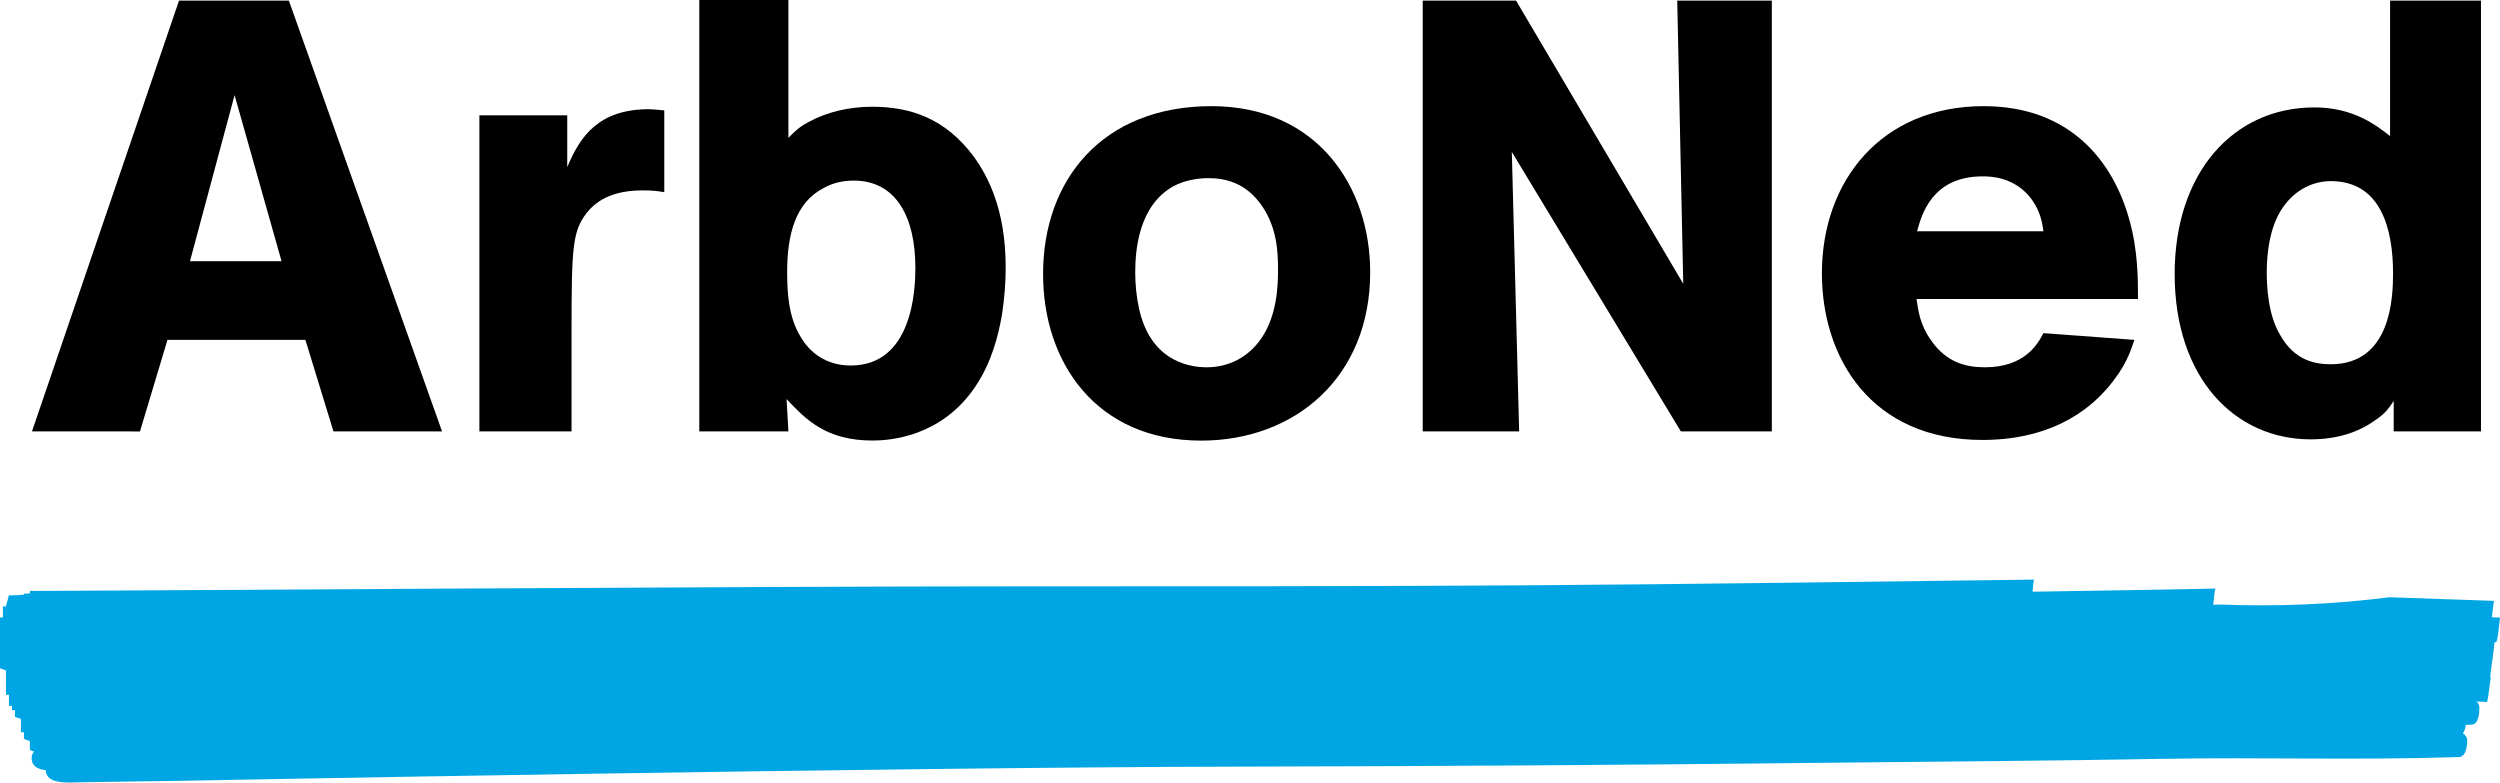
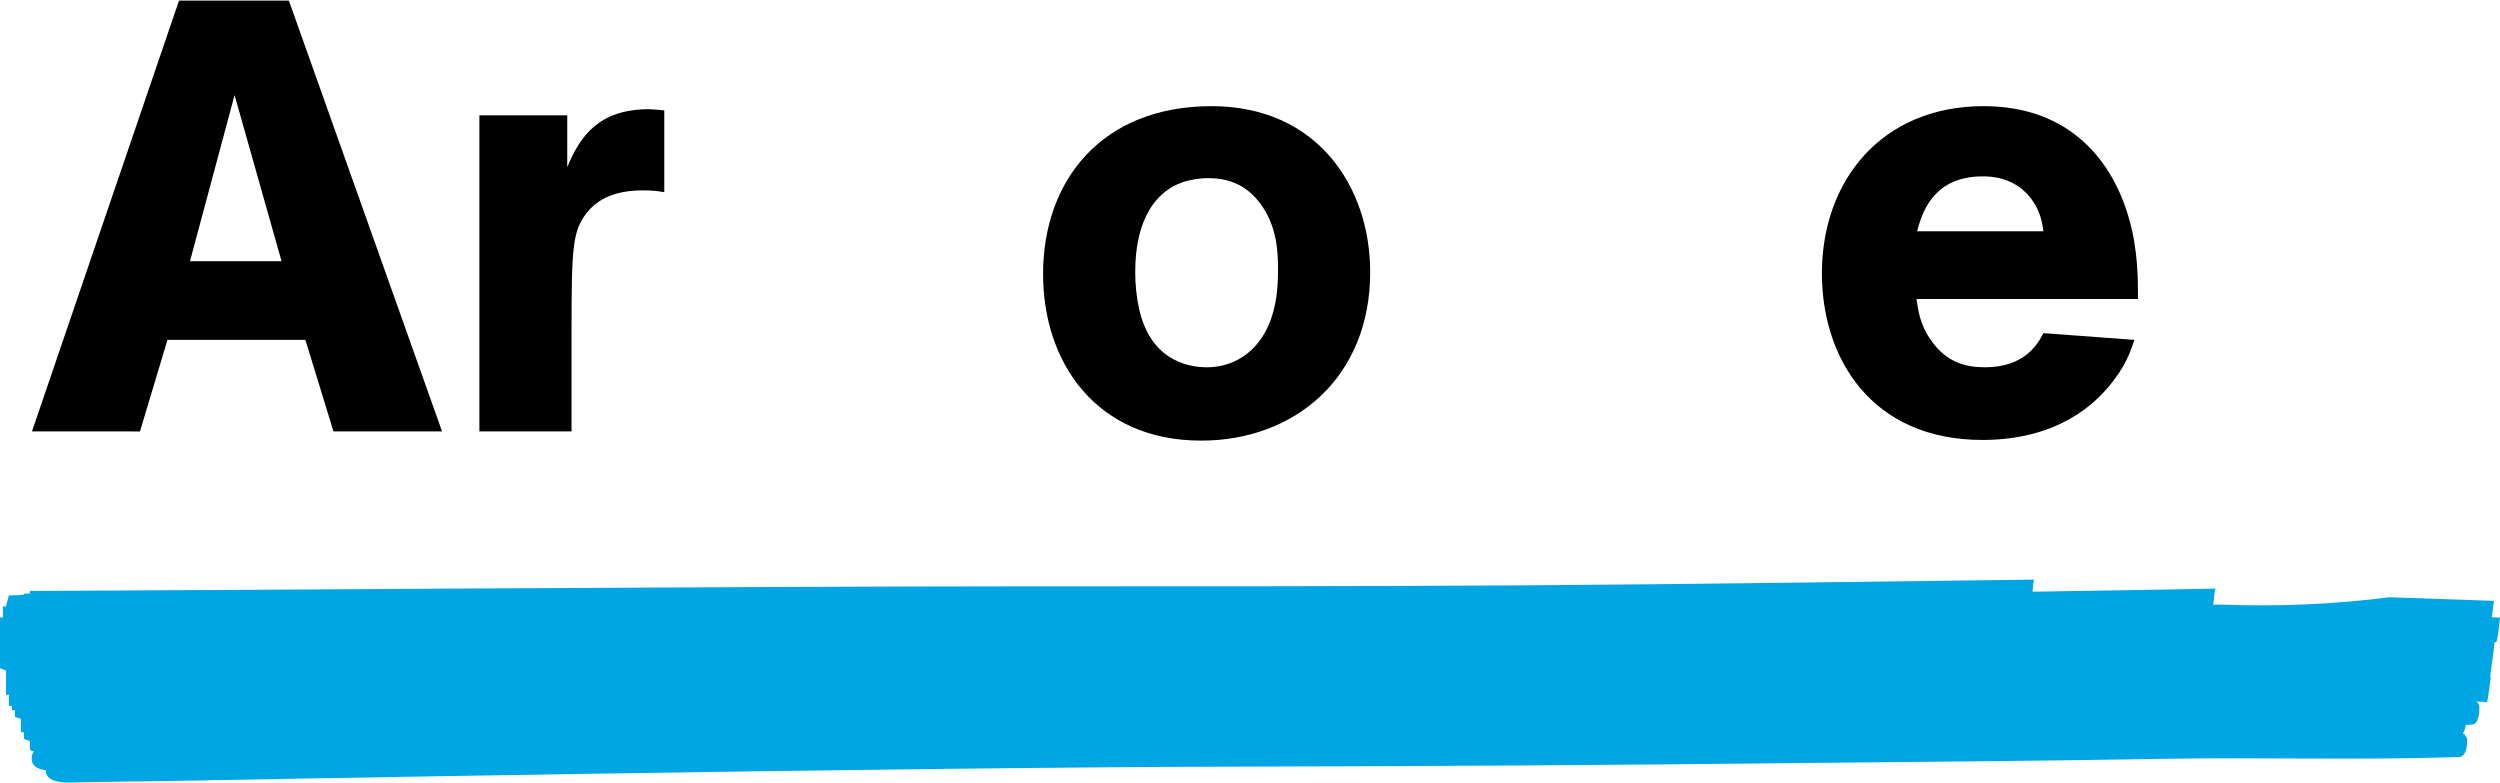
<svg xmlns="http://www.w3.org/2000/svg" version="1.1" id="Laag_1" x="0px" y="0px" viewBox="0 0 378.45 118.48" style="enable-background:new 0 0 378.45 118.48;" xml:space="preserve">
  <style type="text/css">
	.st0{fill:#00A6E3;}
</style>
  <path class="st0" d="M378.45,93.49c-0.02,0-0.32,3.75-0.62,3.74c-0.07-0.01-0.14-0.01-0.21-0.02c-0.04,0.51-0.15,1.54-0.28,2.35  c0.02,0,0.03,0,0.05,0c-0.1,0-0.28,1.89-0.44,2.98c0.05,0,0.1,0,0.15,0c-0.15,0-0.43,3.74-0.65,3.73c-0.53-0.03-1.06-0.05-1.59-0.08  c0.29,0.18,0.47,0.49,0.47,0.97c0,0.65-0.11,2.48-1.11,2.53c-0.32,0.02-0.64,0.03-0.95,0.04c-0.06,0.47-0.19,0.98-0.44,1.31  c0.37,0.19,0.63,0.52,0.65,1.05c0.02,0.74-0.14,2.47-1.23,2.51c-15.5,0.51-29.88,0-45.39,0.28c-16.86,0.31-34.84,0.41-51.71,0.6  c-29.27,0.33-58.54,0.51-87.81,0.57c-53,0.1-159,2.13-159,2.13c-0.2-0.01-11.05,0.15-16.27,0.24c-1.34,0.02-5.09,0.43-5.14-1.79  c0-0.02,0-0.03,0-0.04c-1.11-0.13-2.12-0.55-2.14-1.77c-0.01-0.45,0.12-0.79,0.35-1.06c-0.21-0.08-0.41-0.15-0.62-0.23  c0-0.45,0-0.89,0-1.34c-0.3-0.11-0.6-0.23-0.9-0.34c0-0.33,0-0.67,0-1c-0.15,0-0.3,0-0.45,0c0-0.67,0-1.34,0-2.01  c-0.3-0.11-0.61-0.22-0.91-0.33c0-0.34,0-0.67,0-1c-0.15,0-0.3,0-0.45,0c0-0.22,0-0.44,0-0.67c-0.15,0-0.3,0-0.46,0  c0-0.56,0-1.11,0-1.67c-0.15,0-0.3,0-0.45,0c0-1.23,0-2.46,0-3.68c-0.3-0.11-0.61-0.22-0.91-0.33c0-2.56,0-5.13,0-7.69  c0.15,0,0.3,0,0.45,0c0-0.56,0-1.12,0-1.67c0.15,0,0.3,0,0.45,0c0.15-0.56,0.3-1.12,0.45-1.67C2.34,90.11,2.99,90.1,3.63,90  c0-0.08,0.01-0.13,0.02-0.13c0.22,0,0.43-0.01,0.65-0.01c0.08-0.02,0.15-0.04,0.23-0.06c0-0.11,0-0.23,0-0.34  c7.7,0,107.84-0.7,149.85-0.7c25.36,0,50.72,0.01,76.08-0.15c25.83-0.17,51.64-0.55,77.47-0.87c-0.09,0-0.16,0.9-0.24,1.83  c9.24-0.14,18.47-0.29,27.71-0.47c-0.13,0-0.24,1.37-0.36,2.45c0.43-0.01,0.85-0.02,1.28-0.03c8.51,0.33,16.99-0.04,25.42-1.11  c5.27,0.18,10.55,0.37,15.82,0.55c-0.06,0-0.2,1.4-0.34,2.49C377.63,93.46,378.04,93.48,378.45,93.49z" />
  <path d="M43.73,0.09l23.19,65.22H50.48l-4.25-13.86H25.35l-4.16,13.86H4.84L27.1,0.09H43.73z M28.76,39.54h13.86L35.51,14.4  L28.76,39.54z" />
  <path d="M85.87,17.46v7.85c1.94-4.71,4.8-8.78,12.38-8.78c0.46,0,1.38,0.09,2.31,0.18V29.1c-0.92-0.18-1.85-0.28-3.23-0.28  c-4.07,0-6.83,1.2-8.59,3.51c-2.03,2.68-2.22,5.08-2.22,17.37v15.61H72.57V17.46H85.87z" />
-   <path d="M119.35,0v20.87c0.83-0.83,1.48-1.57,3.05-2.4c2.86-1.57,6.29-2.31,9.61-2.31c5.82,0,11.09,1.75,15.43,7.58  c2.03,2.86,4.8,7.85,4.8,16.72c0,2.4-0.19,4.71-0.55,7.11c-0.56,3.23-1.57,7.3-4.07,10.99c-5.17,7.67-13.12,8.13-15.52,8.13  c-7.02,0-10.07-3.14-13.03-6.28l0.28,4.9h-13.49V0H119.35z M121.2,50.99c1.39,2.4,3.88,4.34,7.58,4.34c9.42,0,9.79-11.64,9.79-14.78  c0-7.76-2.96-13.21-9.33-13.21c-1.48,0-3.05,0.28-4.53,1.11c-4.34,2.22-5.55,7.11-5.55,12.75C119.16,44.62,119.44,48.13,121.2,50.99  z" />
  <path d="M207.42,41.2c0,15.89-11.36,25.5-25.59,25.5c-15.8,0-23.93-11.73-23.93-25.22c0-14.23,8.96-25.41,25.5-25.41  C199.48,16.07,207.42,28.36,207.42,41.2z M191.07,31.22c-2.5-3.7-5.82-4.25-8.13-4.25c-1.57,0-3.51,0.28-5.27,1.2  c-5.35,2.96-5.82,9.79-5.82,13.12c0,1.75,0.19,3.6,0.56,5.35c1.66,7.67,7.11,8.96,10.25,8.96c3.42,0,6.38-1.57,8.32-4.44  c2.31-3.42,2.49-7.76,2.49-10.35C193.47,38.06,193.28,34.46,191.07,31.22z" />
-   <path d="M268.22,0.09v65.22h-13.77L228.86,23l1.11,42.31h-14.6V0.09h14.13l25.31,42.87L253.9,0.09H268.22z" />
  <path d="M290.12,45.26c0.28,1.85,0.55,3.97,2.22,6.28c2.31,3.33,5.26,4.06,8.13,4.06c6.1,0,8.04-3.6,8.87-5.17l13.77,1.02  c-0.65,1.85-1.29,4.06-4.16,7.39c-1.66,1.84-7.02,7.76-18.85,7.76c-16.81,0-24.3-12.38-24.3-25.22c0-14.04,9.05-25.31,24.48-25.31  c13.21,0,19.68,8.5,22.08,17.27c1.29,4.62,1.29,8.96,1.29,11.92H290.12z M309.33,35.01c-0.18-1.39-0.46-2.96-1.75-4.8  c-2.58-3.51-6.38-3.51-7.48-3.51c-7.67,0-9.24,5.91-9.89,8.31H309.33z" />
-   <path d="M375.57,0.09v65.22h-13.21v-4.62c-0.74,1.11-1.29,1.94-2.86,2.96c-3.33,2.4-7.11,2.86-9.7,2.86  c-11.46,0-20.6-9.24-20.6-25.03c0-15.34,8.87-25.22,21.15-25.22c5.91,0,9.33,2.68,11.46,4.34V0.09H375.57z M345.17,50.71  c2.22,3.97,5.45,4.43,7.67,4.43c9.14,0,9.42-10.17,9.42-13.77c0-6.75-1.85-13.95-9.42-13.95c-2.22,0-5.45,0.92-7.67,4.62  c-1.48,2.49-2.03,5.91-2.03,9.24C343.14,43.23,343.32,47.67,345.17,50.71z" />
  <g>
</g>
  <g>
</g>
  <g>
</g>
  <g>
</g>
  <g>
</g>
  <g>
</g>
</svg>